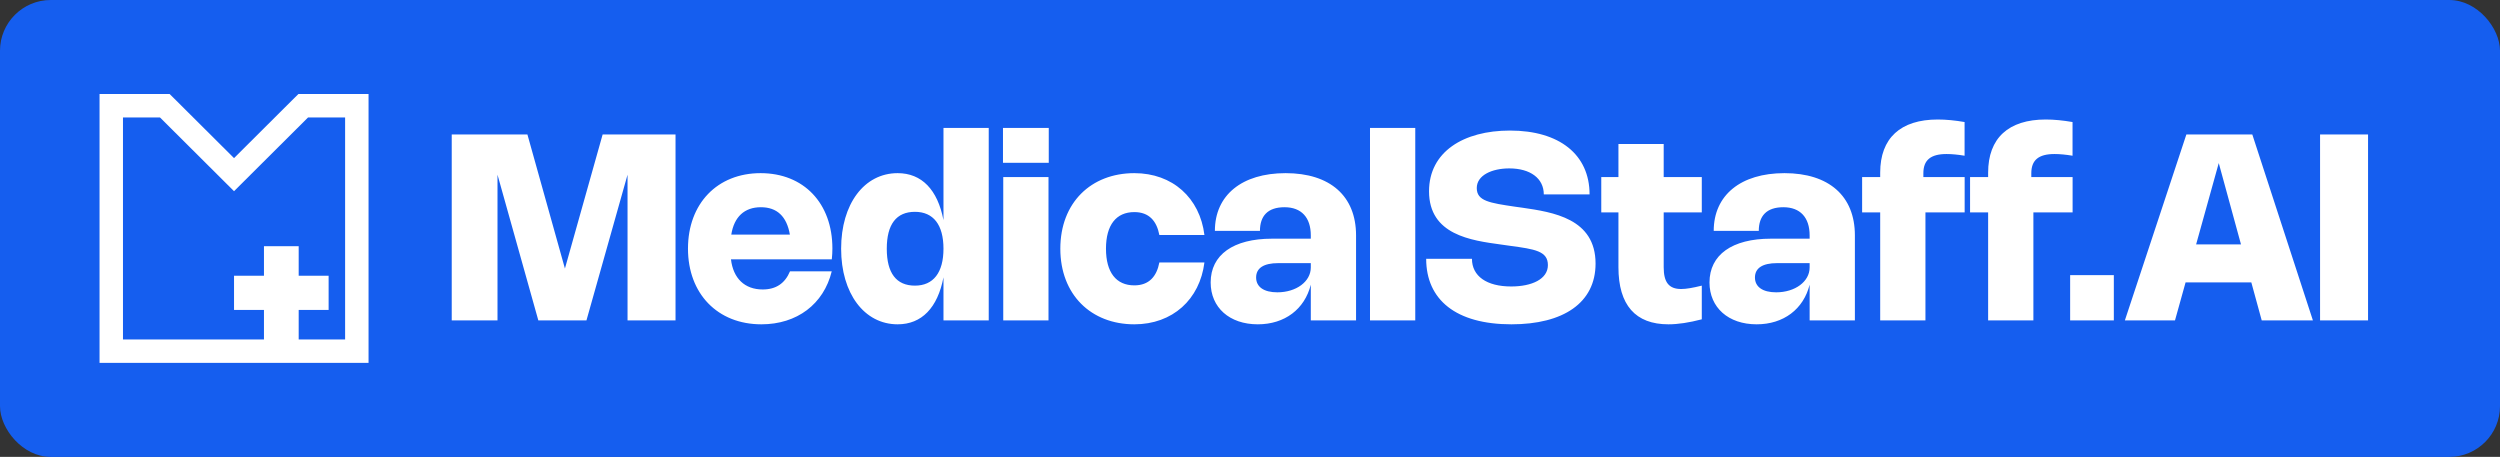
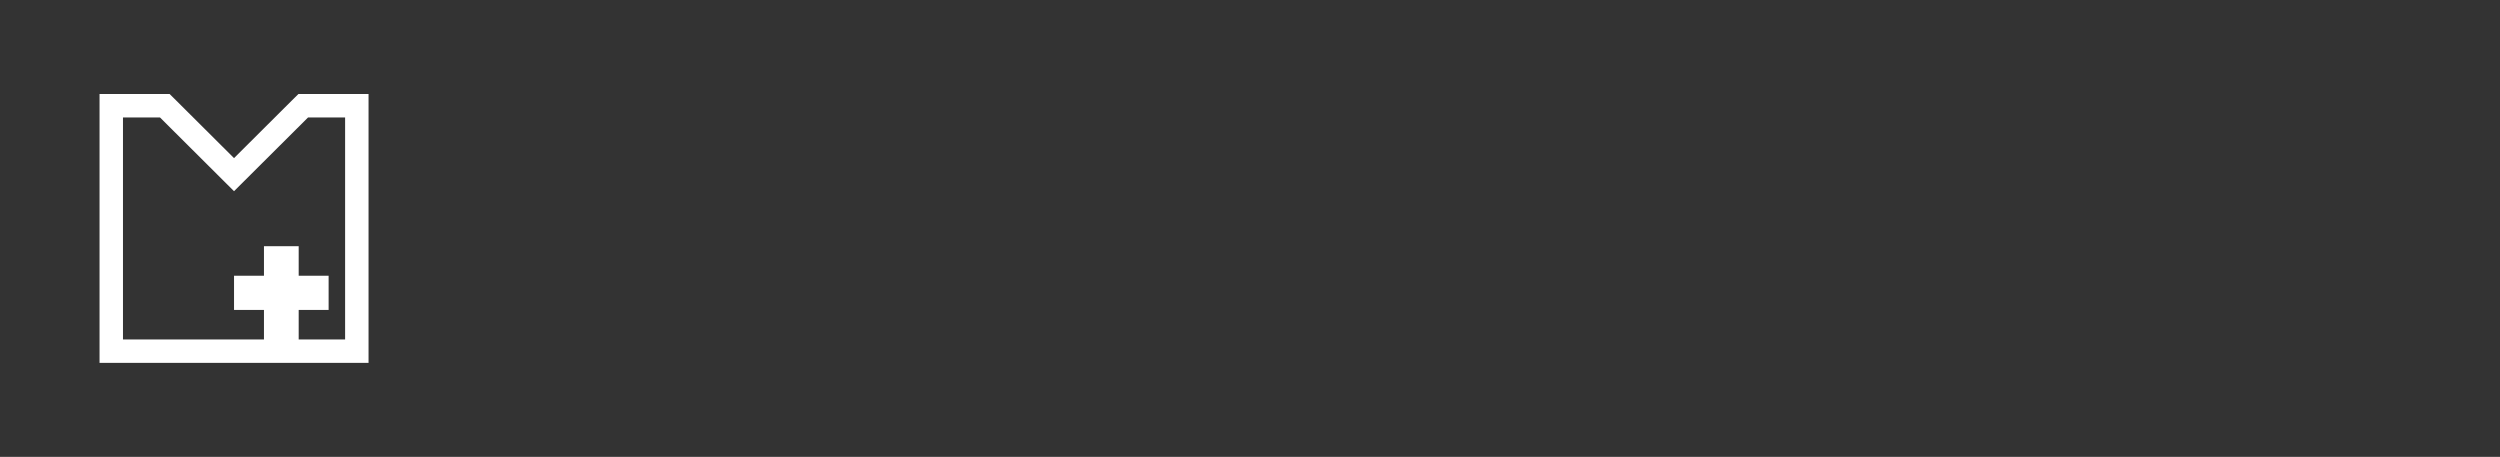
<svg xmlns="http://www.w3.org/2000/svg" width="197" height="36" viewBox="0 0 197 36" fill="none">
  <rect x="0" y="0" width="197" height="36" fill="#333333" stroke="none" />
-   <rect width="197" height="36.004" rx="4" fill="#155EEF" />
  <path d="M12.988 8.333L13.259 8.601L18.441 13.763L23.623 8.601L23.894 8.333H28.118V27.672H22.613V23.501H24.972V22.651H22.613V20.325H21.724V22.651H19.365V23.501H21.724V27.672H8.767V8.333H12.988Z" stroke="white" stroke-width="1.847" />
-   <path d="M47.488 10.595H53.232V25.249H49.45V13.767L46.212 25.249H42.421L39.203 13.767V25.249H35.596V10.595H41.56L44.516 21.16L47.488 10.595ZM62.252 21.381H65.541C64.906 23.973 62.795 25.556 59.997 25.556C56.549 25.556 54.213 23.148 54.213 19.592C54.213 16.042 56.524 13.644 59.936 13.644C63.333 13.644 65.593 16.011 65.593 19.582C65.593 19.859 65.577 20.151 65.546 20.433H57.6C57.774 21.934 58.681 22.81 60.1 22.81C61.145 22.81 61.852 22.334 62.252 21.381ZM57.625 18.486H62.242C61.996 17.051 61.227 16.329 59.956 16.329C58.66 16.329 57.846 17.092 57.625 18.486ZM74.346 10.083H77.912V25.249H74.346V21.852C73.885 24.255 72.63 25.556 70.734 25.556C68.106 25.556 66.281 23.123 66.281 19.598C66.281 16.072 68.1 13.644 70.734 13.644C72.63 13.644 73.885 14.945 74.346 17.348V10.083ZM74.346 19.598C74.346 17.717 73.552 16.692 72.097 16.692C70.631 16.692 69.878 17.676 69.878 19.598C69.878 21.524 70.631 22.508 72.097 22.508C73.547 22.508 74.346 21.483 74.346 19.598ZM82.642 10.083V12.829H79.035V10.083H82.642ZM82.622 13.951V25.249H79.056V13.951H82.622ZM87.151 19.598C87.151 21.473 87.96 22.487 89.385 22.487C90.548 22.487 91.147 21.78 91.357 20.684H94.908C94.544 23.594 92.402 25.556 89.385 25.556C85.977 25.556 83.554 23.22 83.554 19.598C83.554 15.97 85.977 13.644 89.385 13.644C92.402 13.644 94.549 15.601 94.908 18.516H91.357C91.147 17.42 90.553 16.713 89.385 16.713C87.96 16.713 87.151 17.722 87.151 19.598ZM95.733 18.194C95.733 15.381 97.86 13.644 101.308 13.644C104.812 13.644 106.857 15.447 106.857 18.547V25.249H103.291V22.431C102.809 24.363 101.236 25.556 99.115 25.556C96.886 25.556 95.4 24.234 95.4 22.257C95.4 20.079 97.183 18.808 100.237 18.808H103.291V18.547C103.291 17.143 102.553 16.329 101.221 16.329C99.889 16.329 99.284 17.025 99.284 18.194H95.733ZM103.291 20.735H100.724C99.581 20.735 98.982 21.124 98.982 21.867C98.982 22.605 99.591 23.035 100.652 23.035C102.148 23.035 103.291 22.185 103.291 21.078V20.735ZM111.523 10.083V25.249H107.956V10.083H111.523ZM118.987 10.288C122.886 10.288 125.258 12.184 125.258 15.319H121.651C121.651 14.054 120.586 13.27 118.931 13.27C117.568 13.27 116.369 13.808 116.369 14.817C116.369 15.837 117.363 15.991 119.423 16.293L119.94 16.364C122.374 16.718 125.73 17.215 125.73 20.771C125.73 23.866 123.188 25.556 119.1 25.556C114.734 25.556 112.383 23.625 112.383 20.392H115.99C115.99 21.765 117.158 22.574 119.079 22.574C120.719 22.574 121.974 21.99 121.974 20.889C121.974 19.782 120.944 19.633 118.972 19.367L118.285 19.27C115.923 18.947 112.608 18.511 112.608 15.073C112.608 11.968 115.319 10.288 118.987 10.288ZM134.101 25.162C133.102 25.423 132.231 25.556 131.473 25.556C128.87 25.556 127.533 24.04 127.533 21.053V16.738H126.18V13.951H127.533V11.348H131.099V13.951H134.101V16.738H131.099V21.058C131.099 22.252 131.514 22.774 132.477 22.774C132.866 22.774 133.379 22.687 134.101 22.508V25.162ZM135.041 18.194C135.041 15.381 137.168 13.644 140.616 13.644C144.121 13.644 146.165 15.447 146.165 18.547V25.249H142.599V22.431C142.117 24.363 140.544 25.556 138.423 25.556C136.194 25.556 134.708 24.234 134.708 22.257C134.708 20.079 136.491 18.808 139.545 18.808H142.599V18.547C142.599 17.143 141.861 16.329 140.529 16.329C139.197 16.329 138.592 17.025 138.592 18.194H135.041ZM142.599 20.735H140.032C138.889 20.735 138.29 21.124 138.29 21.867C138.29 22.605 138.9 23.035 139.96 23.035C141.456 23.035 142.599 22.185 142.599 21.078V20.735ZM148.159 25.249V16.738H146.735V13.951H148.159V13.603C148.159 10.887 149.758 9.417 152.698 9.417C153.344 9.417 154.082 9.489 154.809 9.617V12.271C154.297 12.184 153.805 12.137 153.39 12.137C152.13 12.137 151.561 12.619 151.561 13.654V13.951H154.815V16.738H151.725V25.249H148.159ZM156.665 25.249V16.738H155.241V13.951H156.665V13.603C156.665 10.887 158.264 9.417 161.205 9.417C161.85 9.417 162.588 9.489 163.316 9.617V12.271C162.803 12.184 162.311 12.137 161.896 12.137C160.636 12.137 160.067 12.619 160.067 13.654V13.951H163.321V16.738H160.231V25.249H156.665ZM166.57 21.683V25.249H163.127V21.683H166.57ZM171.389 25.249H167.439L172.286 10.595H177.481L182.257 25.249H178.224L177.404 22.252H172.224L171.389 25.249ZM173.054 19.259H176.59L174.838 12.85L173.054 19.259ZM186.602 10.595V25.249H182.821V10.595H186.602Z" fill="white" />
</svg>